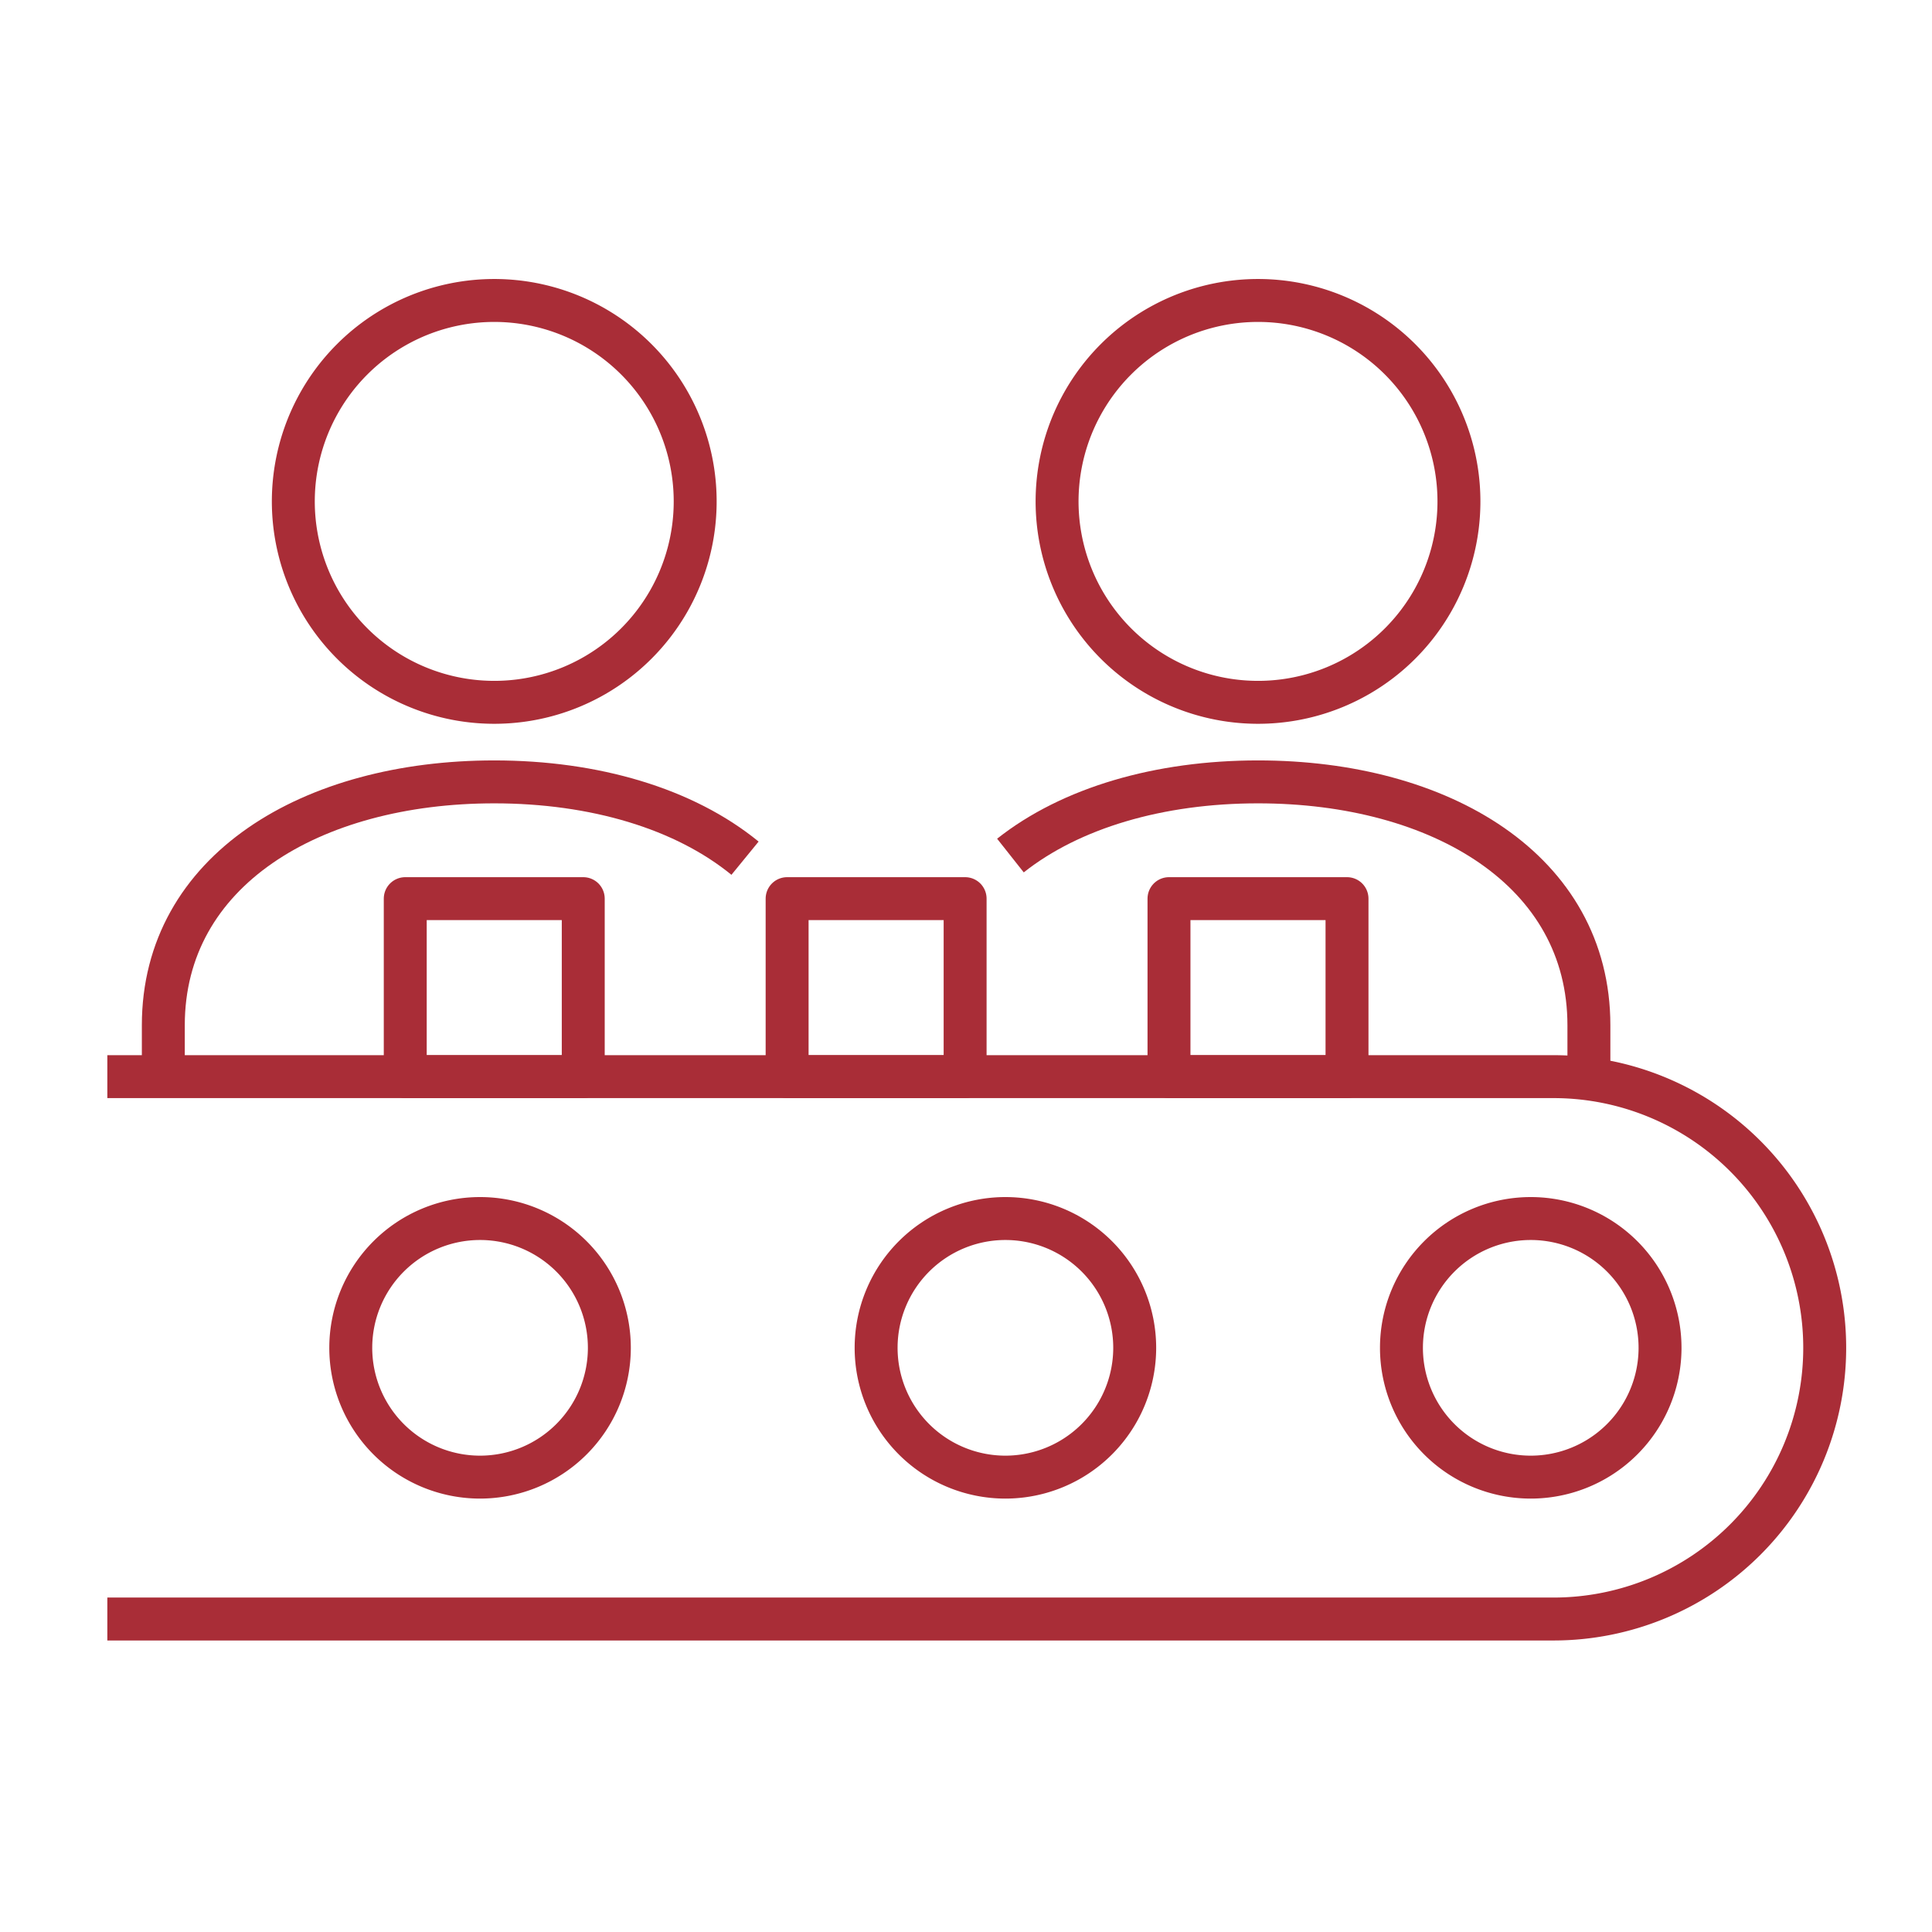
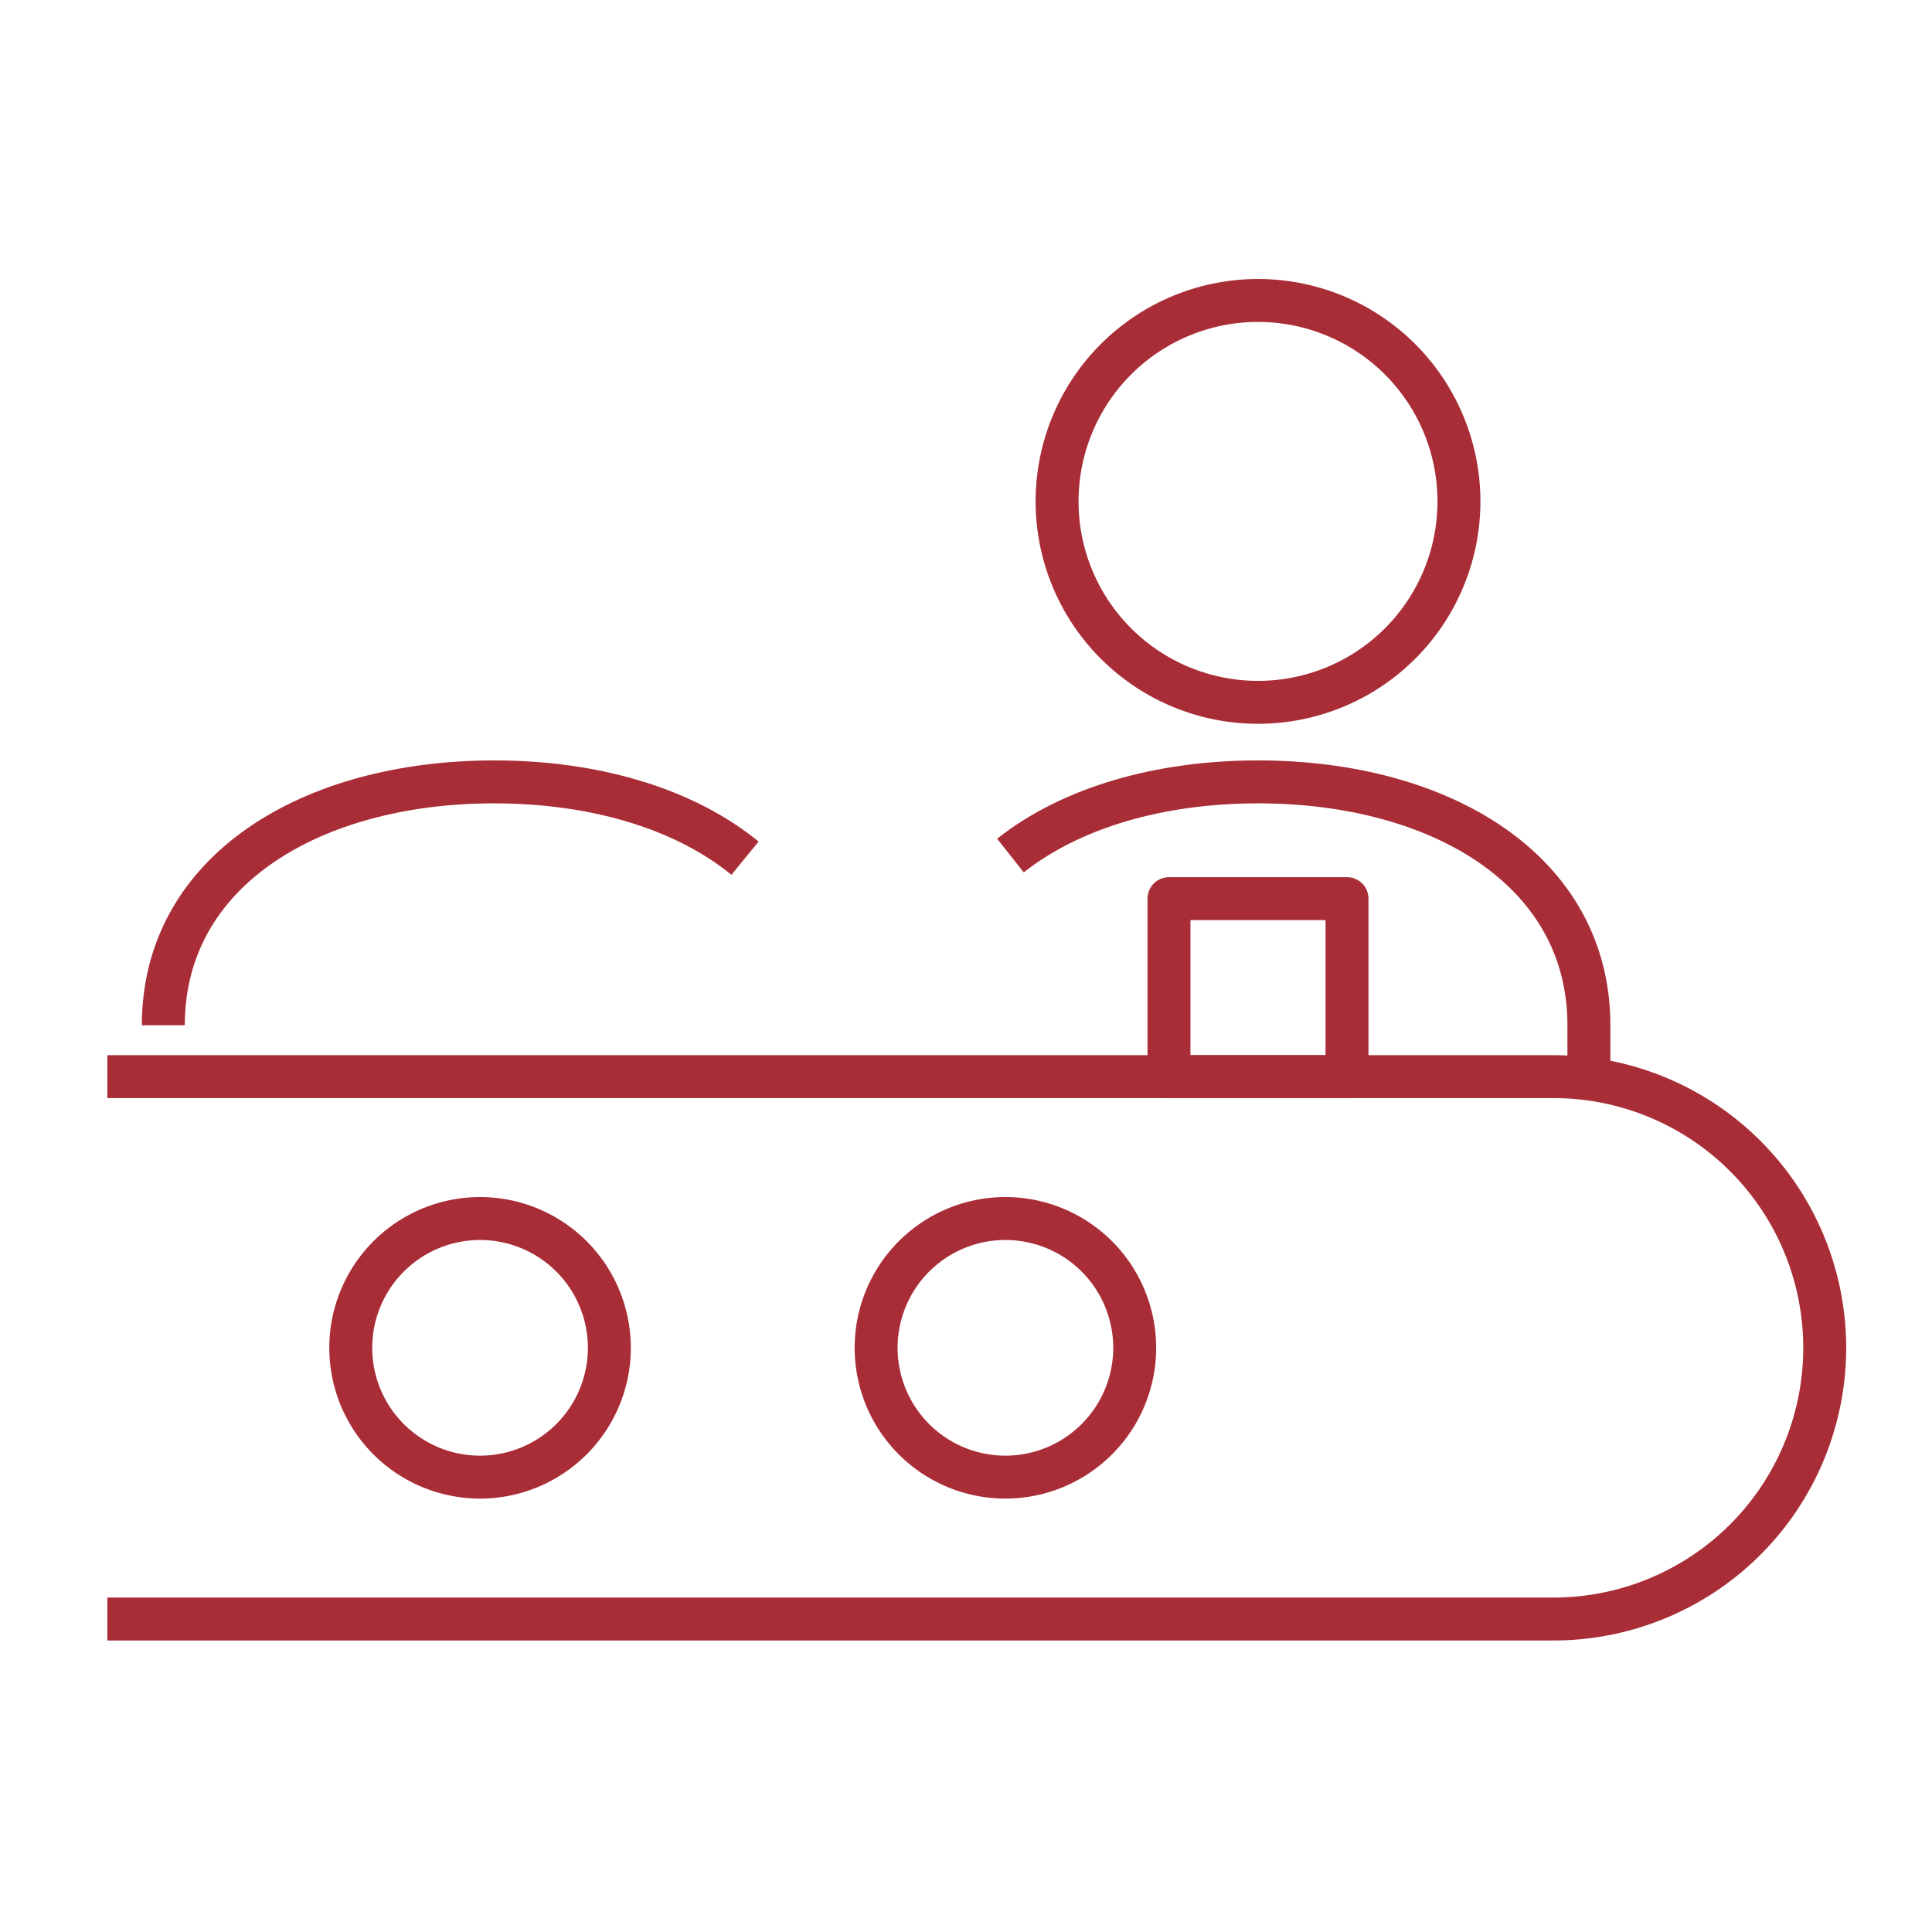
<svg xmlns="http://www.w3.org/2000/svg" width="90" height="90" viewBox="0 0 90 90">
  <g id="ir-5-icon7" transform="translate(-453.407 -124.555)">
    <rect id="Rectangle_632" data-name="Rectangle 632" width="90" height="90" transform="translate(453.407 124.555)" fill="none" />
    <path id="Path_25627" data-name="Path 25627" d="M458.407,193.457h67.369a12.633,12.633,0,0,0,0-25.266H458.407" transform="translate(0 6.518)" fill="none" stroke="#a92d37" stroke-miterlimit="10" stroke-width="2" />
-     <path id="Path_25628" data-name="Path 25628" d="M519.87,179.632a6.023,6.023,0,1,0-6.024,6.024A6.023,6.023,0,0,0,519.87,179.632Z" transform="translate(10.868 7.709)" fill="none" stroke="#a92d37" stroke-miterlimit="10" stroke-width="2" />
    <path id="Path_25629" data-name="Path 25629" d="M499.81,179.632a6.023,6.023,0,1,0-6.026,6.024A6.025,6.025,0,0,0,499.81,179.632Z" transform="translate(6.456 7.709)" fill="none" stroke="#a92d37" stroke-miterlimit="10" stroke-width="2" />
    <path id="Path_25630" data-name="Path 25630" d="M479.749,179.632a6.023,6.023,0,1,0-6.024,6.024A6.025,6.025,0,0,0,479.749,179.632Z" transform="translate(2.044 7.709)" fill="none" stroke="#a92d37" stroke-miterlimit="10" stroke-width="2" />
-     <path id="Path_25631" data-name="Path 25631" d="M484.229,147.913a9.36,9.36,0,1,0-9.359,9.359A9.356,9.356,0,0,0,484.229,147.913Z" transform="translate(1.562)" fill="none" stroke="#a92d37" stroke-miterlimit="10" stroke-width="2" />
    <path id="Path_25632" data-name="Path 25632" d="M513.394,147.913a9.36,9.36,0,1,0-9.359,9.359A9.356,9.356,0,0,0,513.394,147.913Z" transform="translate(7.976)" fill="none" stroke="#a92d37" stroke-miterlimit="10" stroke-width="2" />
-     <rect id="Rectangle_629" data-name="Rectangle 629" width="8.292" height="8.292" transform="translate(472.285 166.417)" fill="none" stroke="#a92d37" stroke-linejoin="round" stroke-width="2" />
-     <rect id="Rectangle_630" data-name="Rectangle 630" width="8.292" height="8.292" transform="translate(490.074 166.417)" fill="none" stroke="#a92d37" stroke-linejoin="round" stroke-width="2" />
    <rect id="Rectangle_631" data-name="Rectangle 631" width="8.293" height="8.292" transform="translate(507.863 166.417)" fill="none" stroke="#a92d37" stroke-linejoin="round" stroke-width="2" />
-     <path id="Path_25633" data-name="Path 25633" d="M487.643,160.491c-2.829-2.313-7.012-3.555-11.682-3.555-8.515,0-15.416,4.127-15.416,11.338v2.112" transform="translate(0.47 4.042)" fill="none" stroke="#a92d37" stroke-miterlimit="10" stroke-width="2" />
+     <path id="Path_25633" data-name="Path 25633" d="M487.643,160.491c-2.829-2.313-7.012-3.555-11.682-3.555-8.515,0-15.416,4.127-15.416,11.338" transform="translate(0.47 4.042)" fill="none" stroke="#a92d37" stroke-miterlimit="10" stroke-width="2" />
    <path id="Path_25634" data-name="Path 25634" d="M519.84,170.386v-2.112c0-7.211-6.9-11.338-15.414-11.338-4.589,0-8.711,1.2-11.533,3.432" transform="translate(7.584 4.042)" fill="none" stroke="#a92d37" stroke-miterlimit="10" stroke-width="2" />
  </g>
</svg>